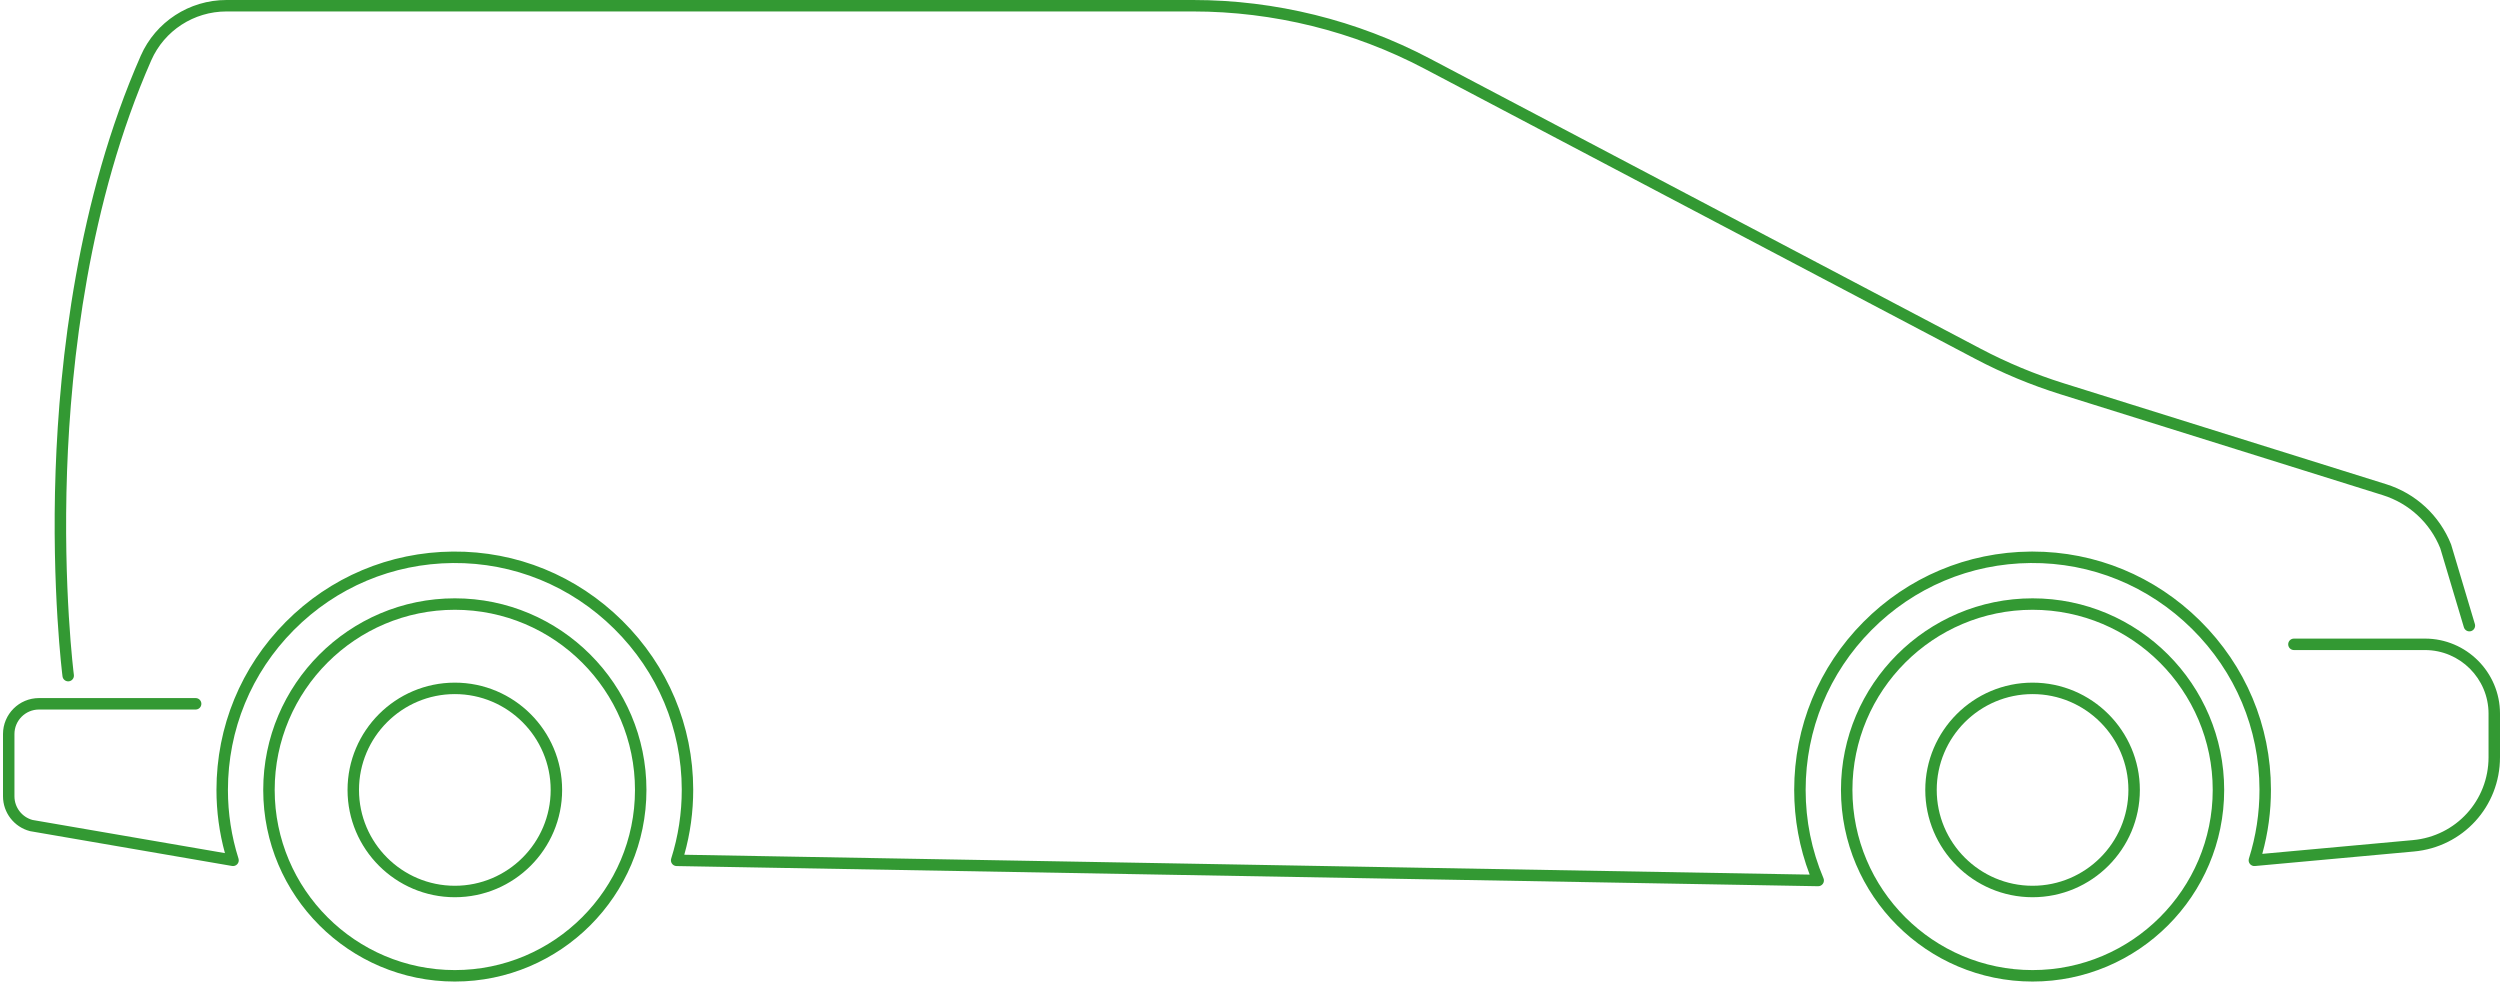
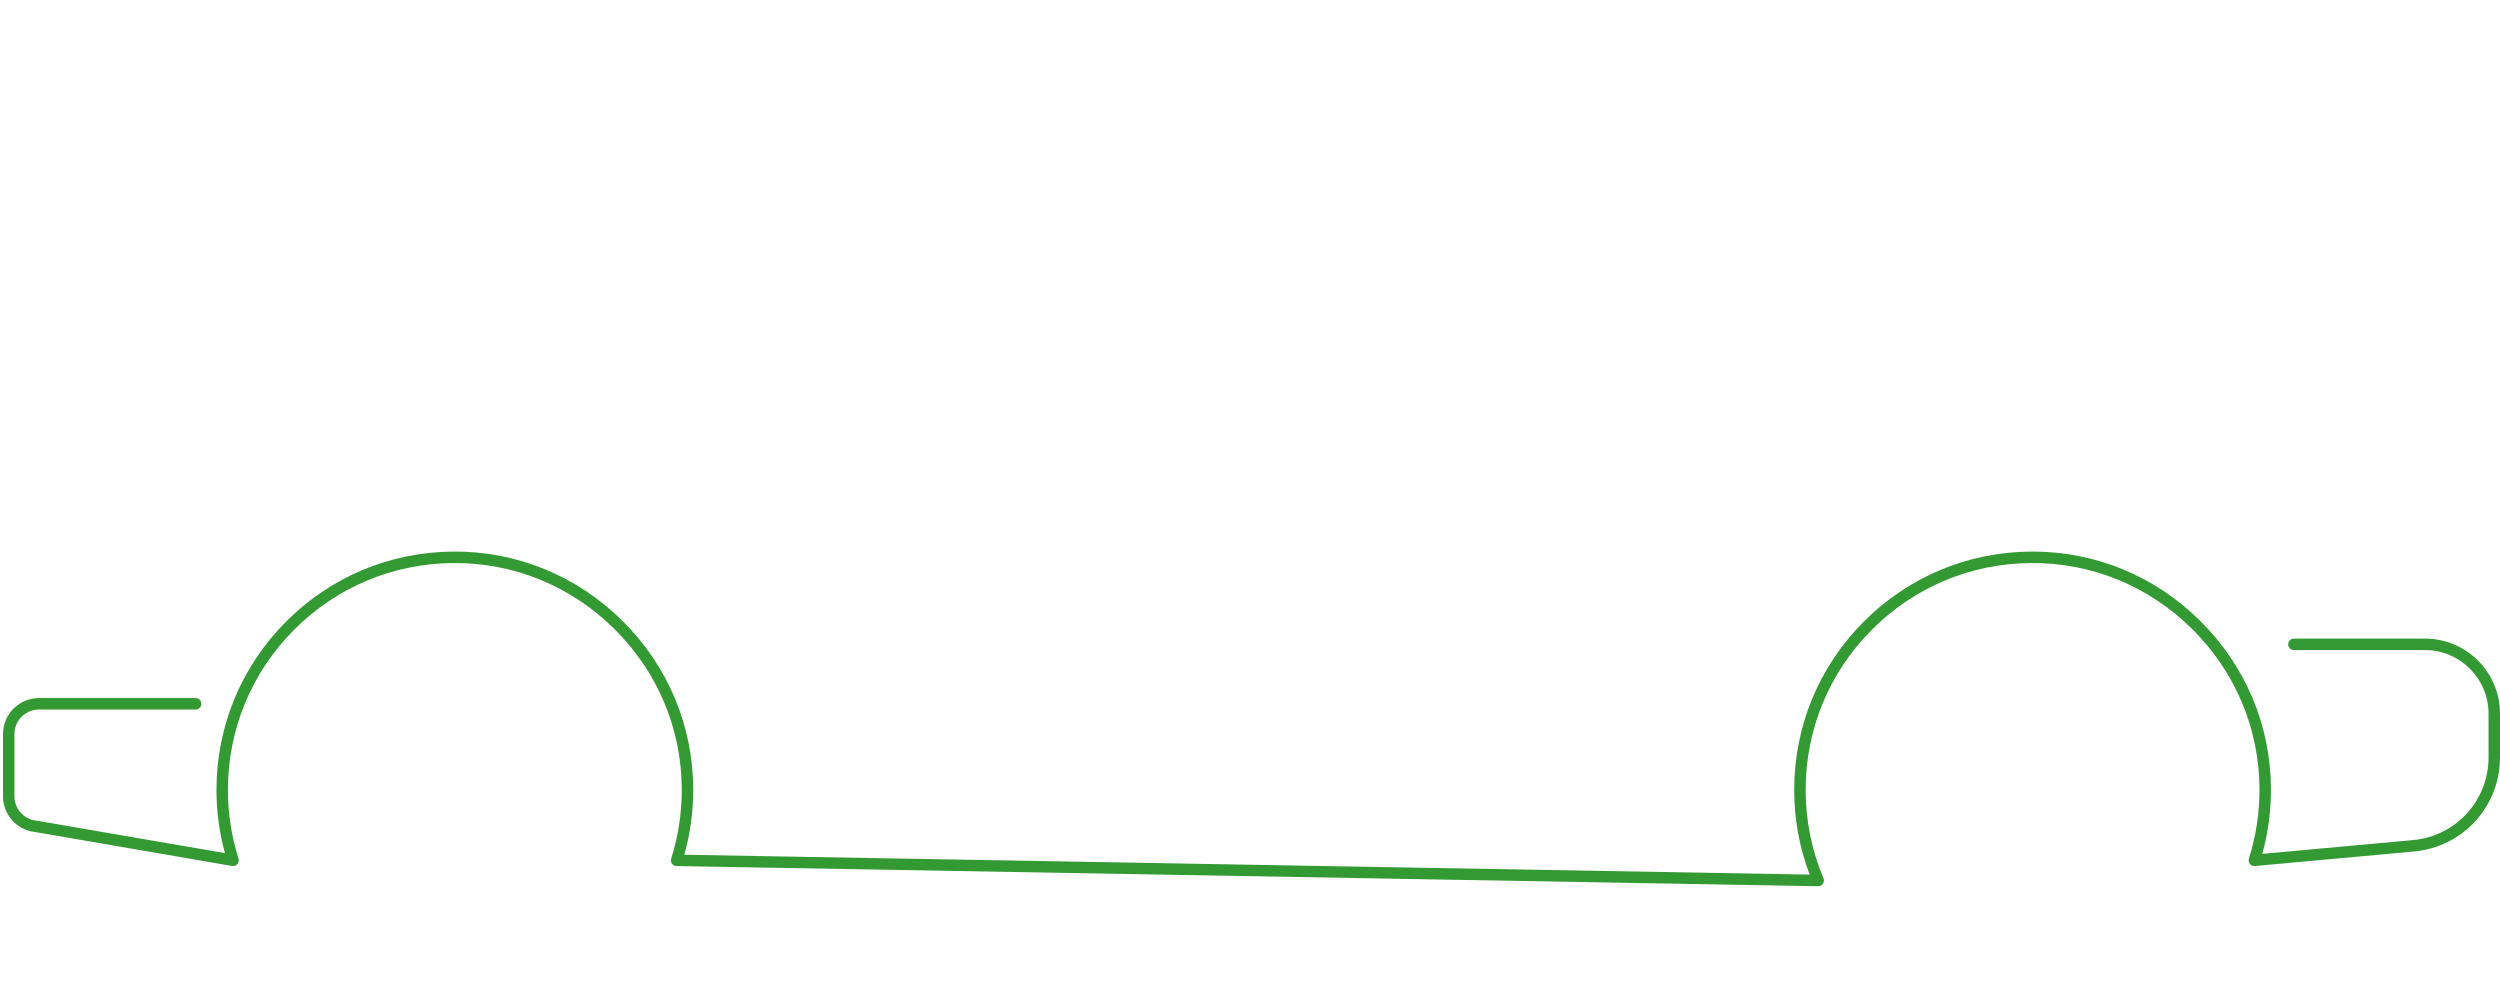
<svg xmlns="http://www.w3.org/2000/svg" version="1.1" id="Layer_1" x="0px" y="0px" width="400px" height="157.047px" viewBox="0 0 400 157.047" enable-background="new 0 0 400 157.047" xml:space="preserve">
  <g>
    <g>
-       <path fill="#339933" d="M325.211,157.047c-16.905,0-30.657-13.753-30.657-30.657s13.753-30.657,30.657-30.657    c16.904,0,30.657,13.753,30.657,30.657S342.116,157.047,325.211,157.047z M325.211,97.565c-15.894,0-28.824,12.931-28.824,28.824    s12.931,28.824,28.824,28.824c15.894,0,28.824-12.931,28.824-28.824S341.105,97.565,325.211,97.565z" />
-     </g>
+       </g>
    <g>
-       <path fill="#339933" d="M325.211,143.556c-9.466,0-17.167-7.701-17.167-17.167s7.701-17.167,17.167-17.167    s17.167,7.701,17.167,17.167S334.677,143.556,325.211,143.556z M325.211,111.055c-8.455,0-15.334,6.879-15.334,15.334    s6.879,15.334,15.334,15.334s15.334-6.879,15.334-15.334S333.666,111.055,325.211,111.055z" />
-     </g>
+       </g>
    <g>
-       <path fill="#339933" d="M72.774,143.556c-9.466,0-17.167-7.701-17.167-17.167s7.701-17.167,17.167-17.167    s17.167,7.701,17.167,17.167S82.24,143.556,72.774,143.556z M72.774,111.055c-8.455,0-15.334,6.879-15.334,15.334    s6.879,15.334,15.334,15.334s15.334-6.879,15.334-15.334S81.23,111.055,72.774,111.055z" />
-     </g>
+       </g>
    <g>
-       <path fill="#339933" d="M72.774,157.047c-16.905,0-30.657-13.753-30.657-30.657S55.87,95.732,72.774,95.732    s30.657,13.753,30.657,30.657S89.679,157.047,72.774,157.047z M72.774,97.565c-15.894,0-28.824,12.931-28.824,28.824    s12.931,28.824,28.824,28.824c15.894,0,28.824-12.931,28.824-28.824S88.668,97.565,72.774,97.565z" />
-     </g>
+       </g>
    <g>
      <path fill="#339933" d="M290.913,141.795c-0.006,0-0.011,0-0.016,0l-182.65-3.225c-0.289-0.005-0.559-0.147-0.728-0.382    s-0.217-0.536-0.129-0.812c1.129-3.562,1.699-7.282,1.692-11.057c-0.018-9.698-3.852-18.824-10.796-25.697    c-6.946-6.876-16.12-10.621-25.817-10.539c-9.634,0.08-18.678,3.891-25.467,10.733c-6.793,6.846-10.534,15.927-10.534,25.572    c0,3.75,0.569,7.447,1.692,10.987c0.097,0.305,0.027,0.638-0.183,0.879s-0.531,0.356-0.846,0.301L4.85,132.991    c-0.026-0.004-0.052-0.01-0.077-0.017c-2.527-0.664-4.293-2.952-4.293-5.565v-9.964c0-3.173,2.581-5.754,5.754-5.754h25.069    c0.506,0,0.917,0.41,0.917,0.917c0,0.506-0.41,0.917-0.917,0.917H6.233c-2.162,0-3.921,1.759-3.921,3.921v9.964    c0,1.768,1.186,3.318,2.889,3.783l30.788,5.306c-0.899-3.28-1.355-6.674-1.355-10.11c0-10.132,3.93-19.672,11.066-26.863    c7.132-7.187,16.633-11.192,26.753-11.275c10.197-0.086,19.826,3.847,27.122,11.069c7.293,7.22,11.32,16.807,11.339,26.997    c0.007,3.552-0.473,7.059-1.427,10.442l180.06,3.179c-1.644-4.32-2.476-8.871-2.476-13.548c0-10.132,3.93-19.672,11.066-26.863    c7.132-7.187,16.633-11.192,26.753-11.275c0.107-0.001,0.214-0.001,0.321-0.001c10.075,0,19.582,3.924,26.801,11.07    c7.293,7.22,11.32,16.807,11.339,26.997c0.006,3.503-0.46,6.961-1.387,10.301l24.099-2.202c6.901-0.63,12.104-6.331,12.104-13.261    v-6.975c0-5.608-4.563-10.171-10.171-10.171h-20.968c-0.506,0-0.917-0.41-0.917-0.917c0-0.506,0.41-0.917,0.917-0.917h20.968    c6.619,0,12.004,5.385,12.004,12.004v6.975c0,7.883-5.92,14.369-13.771,15.086l-25.446,2.325    c-0.305,0.029-0.605-0.099-0.798-0.338c-0.192-0.239-0.252-0.559-0.159-0.852c1.129-3.562,1.699-7.282,1.692-11.057    c-0.018-9.698-3.852-18.824-10.796-25.697c-6.946-6.876-16.112-10.621-25.817-10.539c-9.634,0.08-18.678,3.891-25.467,10.733    c-6.793,6.846-10.534,15.927-10.534,25.572c0,4.902,0.96,9.657,2.853,14.132c0.121,0.286,0.089,0.613-0.085,0.87    C291.502,141.644,291.217,141.795,290.913,141.795z" />
    </g>
    <g>
-       <path fill="#339933" d="M10.91,109.019c-0.454,0-0.848-0.337-0.908-0.798c-0.018-0.137-1.772-13.903-1.106-32.916    c0.616-17.559,3.479-43.331,13.628-66.394C24.907,3.498,30.288,0,36.233,0h154.663c13.142,0,26.234,3.237,37.861,9.362    l88.155,46.439c4.243,2.235,8.714,4.095,13.29,5.527L381.78,77.47c4.75,1.487,8.534,4.99,10.383,9.611    c0.01,0.026,0.019,0.052,0.027,0.078l3.789,12.682c0.145,0.485-0.131,0.996-0.616,1.141c-0.485,0.144-0.996-0.131-1.141-0.616    l-3.777-12.641c-1.648-4.089-5.004-7.187-9.213-8.505l-51.579-16.143c-4.682-1.465-9.256-3.368-13.597-5.654l-88.155-46.439    c-11.365-5.987-24.161-9.151-37.006-9.151H36.233c-5.218,0-9.94,3.068-12.03,7.816C14.177,32.434,11.342,57.944,10.73,75.332    c-0.664,18.87,1.073,32.516,1.09,32.651c0.065,0.502-0.289,0.962-0.791,1.027C10.99,109.016,10.95,109.019,10.91,109.019z" />
-     </g>
+       </g>
  </g>
</svg>